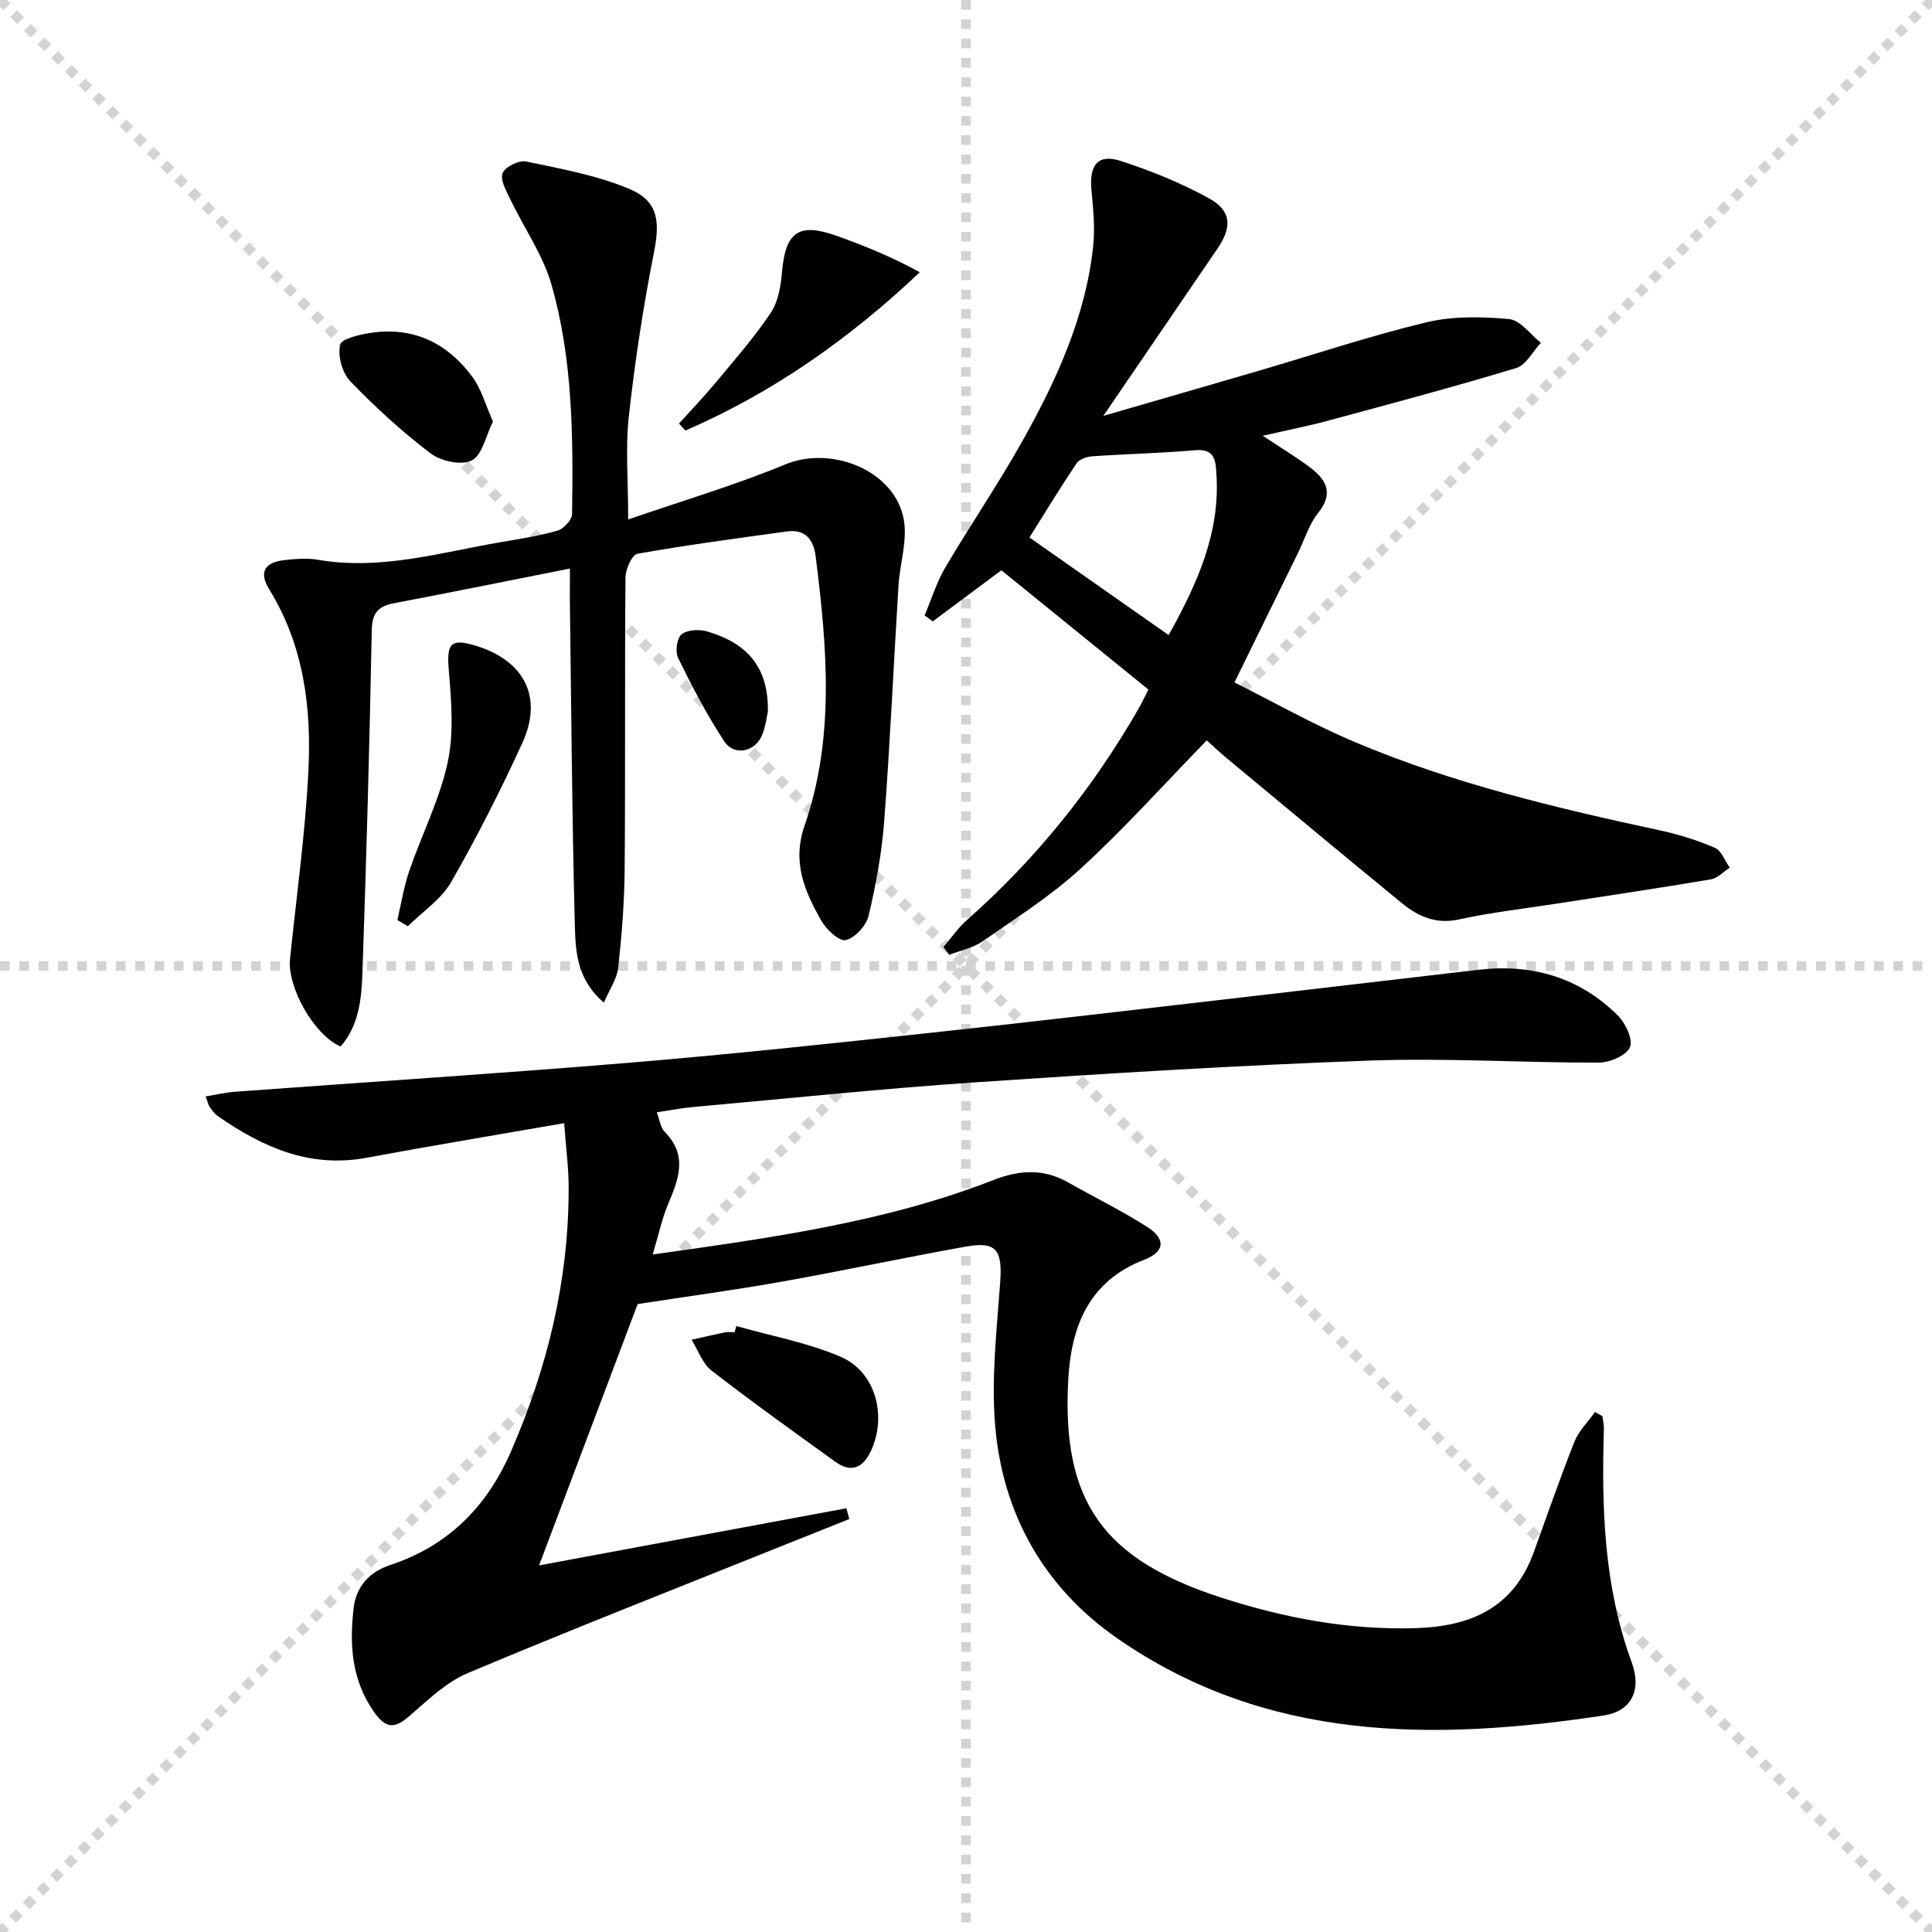
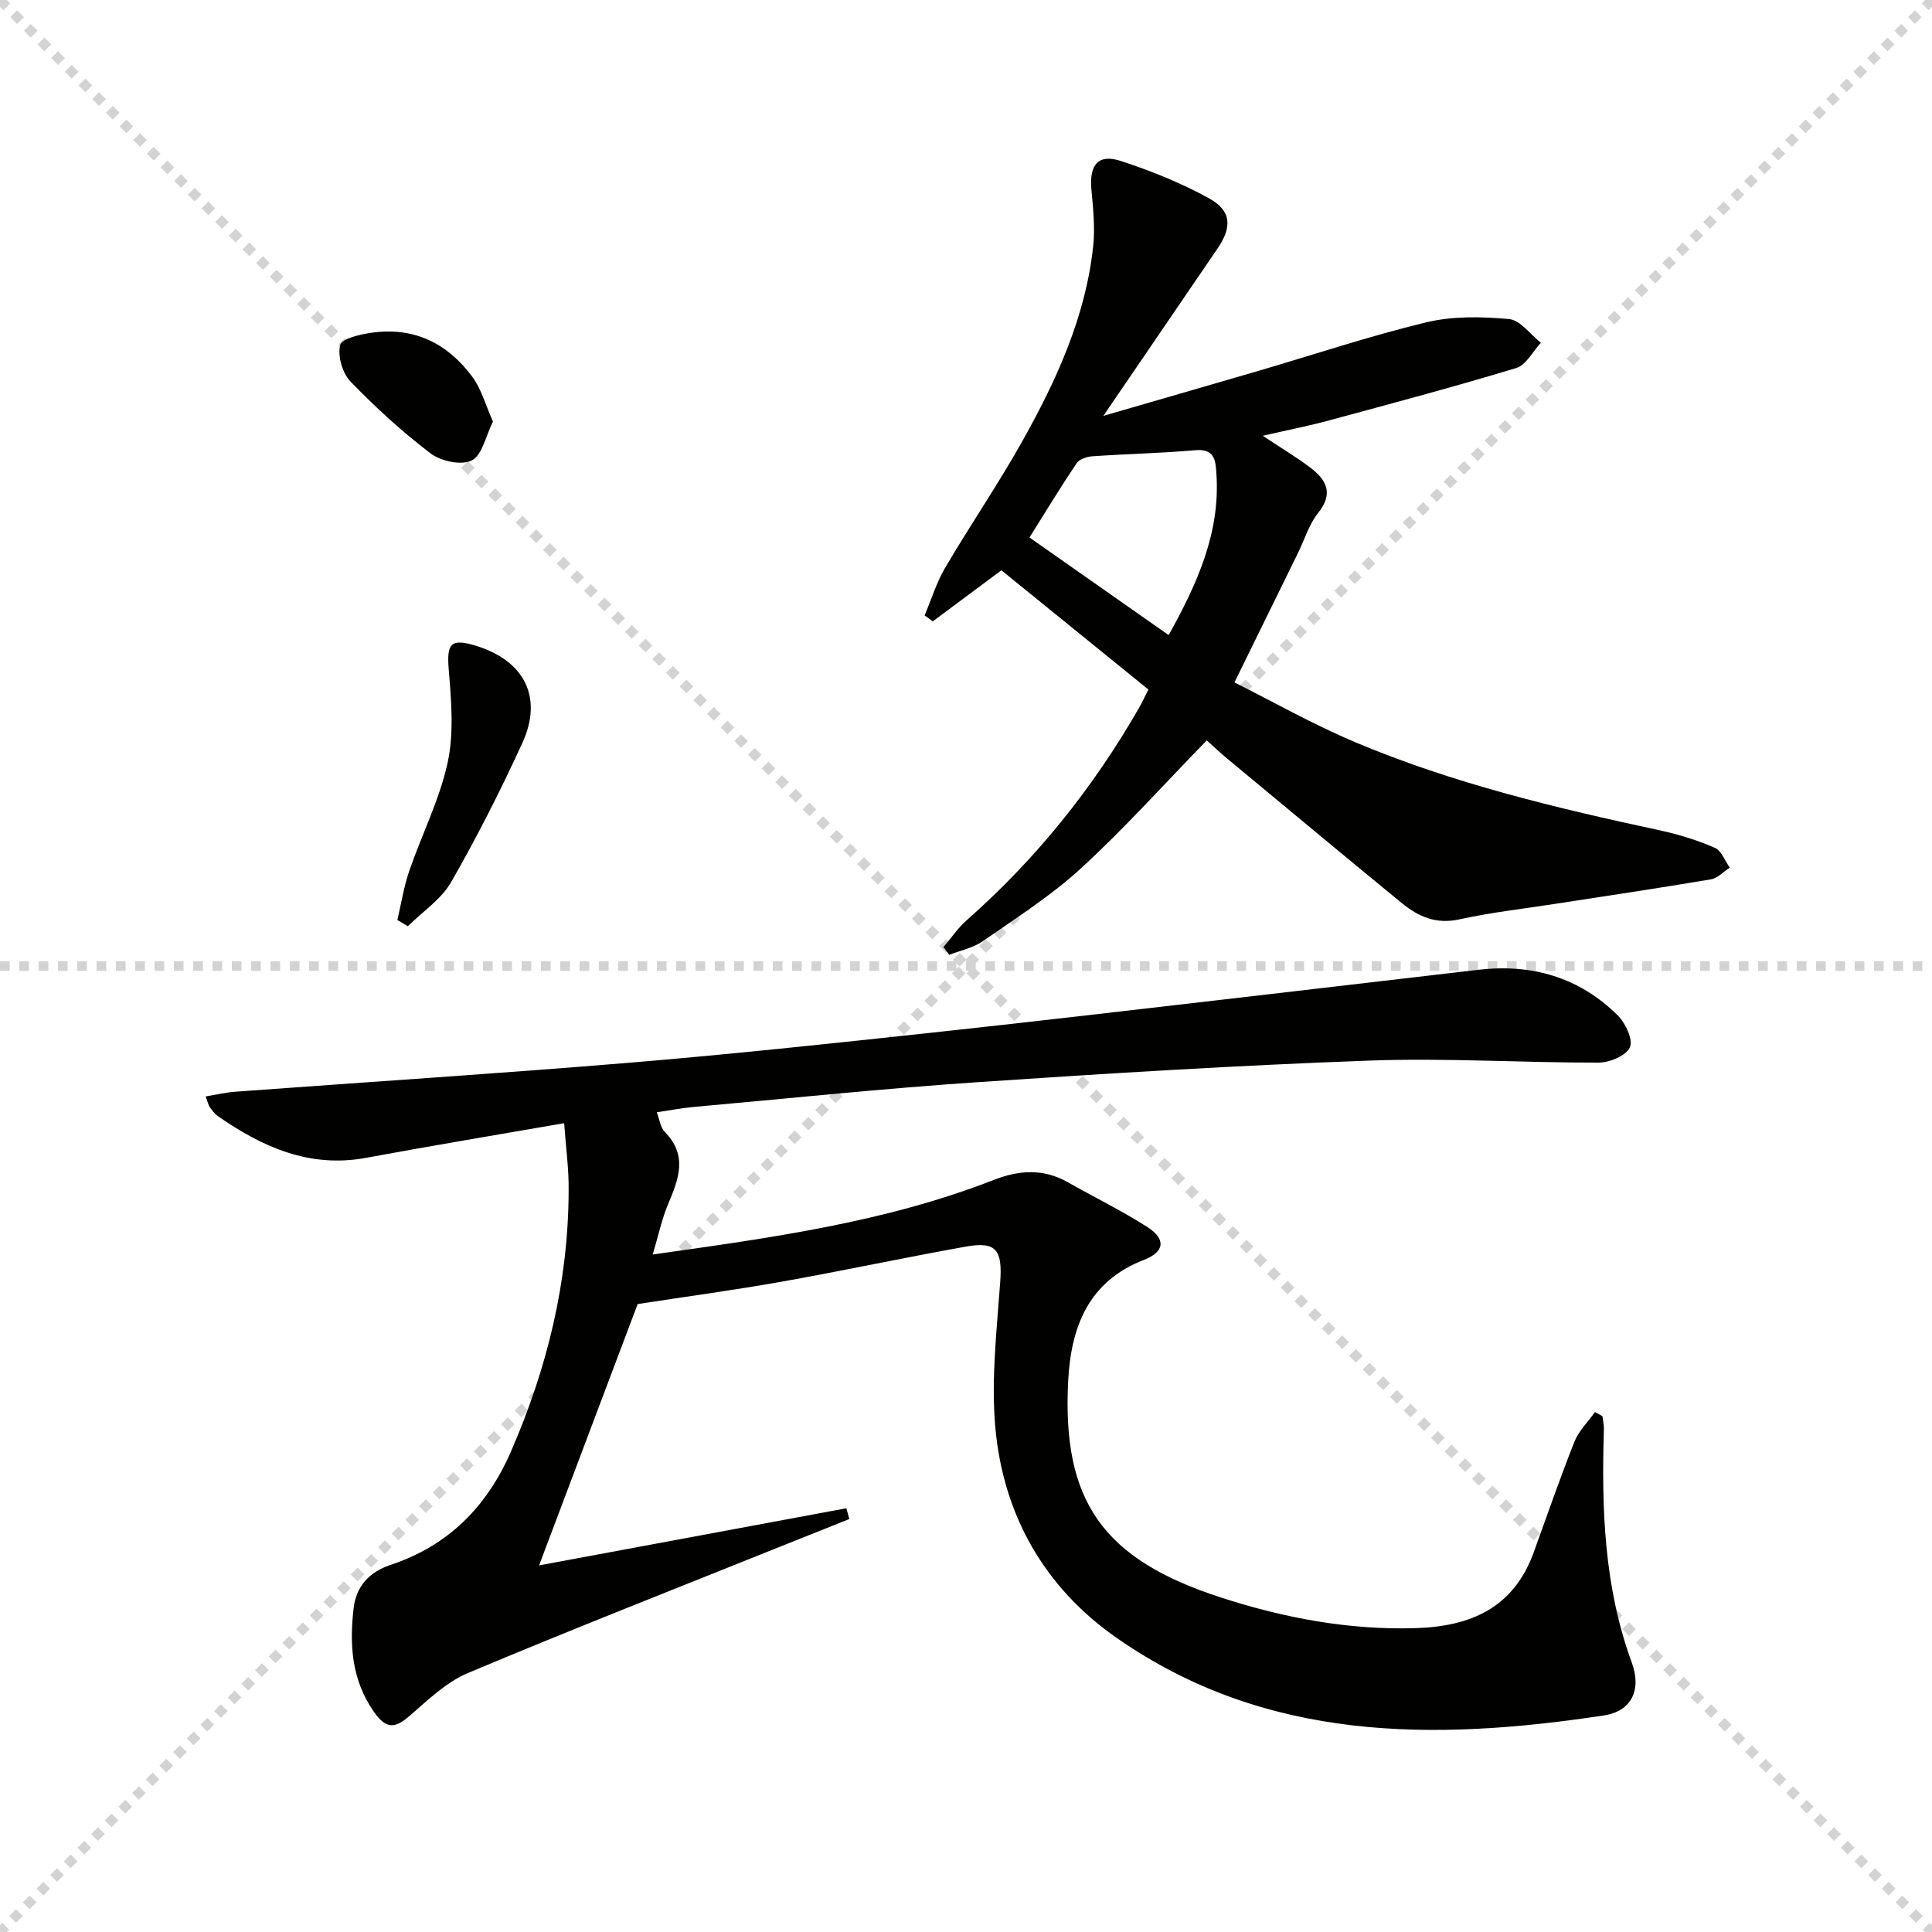
<svg xmlns="http://www.w3.org/2000/svg" enable-background="new 0 0 400 400" viewBox="0 0 400 400">
  <g stroke="lightgray" stroke-dasharray="1,1" stroke-width="1" transform="scale(2, 2)">
    <line x1="0" y1="0" x2="200" y2="200" />
    <line x1="200" y1="0" x2="0" y2="200" />
-     <line x1="100" y1="0" x2="100" y2="200" />
    <line x1="0" y1="100" x2="200" y2="100" />
  </g>
  <g fill="#010100">
    <path d="m116.8 232.54c-14.17 2.47-27.59 4.69-40.96 7.17-11.73 2.18-21.5-2.21-30.75-8.64-.66-.46-1.17-1.18-1.66-1.85-.27-.37-.36-.89-.85-2.22 2.21-.36 4.16-.83 6.13-.97 27.19-2 54.39-3.75 81.56-6 20.87-1.73 41.69-3.97 62.51-6.21 22.29-2.4 44.56-5.05 66.83-7.61 15.51-1.79 31.02-3.64 46.53-5.43 11.05-1.28 20.86 1.57 28.81 9.46 1.6 1.59 3.2 5.01 2.51 6.59-.75 1.71-4.17 3.16-6.43 3.17-15.8.04-31.63-.99-47.41-.42-27.08.98-54.14 2.64-81.18 4.47-19.72 1.33-39.4 3.39-59.09 5.16-2.31.21-4.6.67-7.37 1.08.59 1.51.75 3.16 1.66 4.07 4.78 4.84 2.88 9.74.7 14.9-1.32 3.12-2.01 6.5-3.2 10.47 24.49-3.46 48.12-6.66 70.55-15.42 5.26-2.05 10.28-2.42 15.33.43 5.5 3.11 11.19 5.9 16.51 9.29 3.9 2.49 3.63 5.15-.66 6.8-11.56 4.46-15.12 13.95-15.71 24.97-1.32 25.02 7.14 37.03 31.72 44.98 13 4.2 26.32 6.72 40.15 6.31 11.54-.34 20.35-4.23 24.52-15.72 2.77-7.64 5.42-15.33 8.42-22.88.9-2.25 2.81-4.11 4.25-6.14.51.28 1.03.56 1.54.84.11.9.34 1.8.31 2.7-.5 16.37 0 32.58 5.75 48.26 2.14 5.83-.09 10.16-5.78 11.02-35.24 5.32-69.88 5.48-100.76-16-15.13-10.52-23.69-25.69-25.24-43.98-.83-9.81.33-19.83 1.04-29.72.48-6.64-.77-8.51-7.09-7.38-12.73 2.28-25.37 4.99-38.1 7.26-9.71 1.73-19.49 3.04-29.87 4.64-6.37 16.89-13.19 34.96-20.41 54.11 21.96-4.08 42.79-7.96 63.62-11.83.2.74.4 1.49.61 2.23-4.65 1.86-9.29 3.71-13.94 5.57-21.7 8.72-43.48 17.25-65.04 26.32-4.44 1.87-8.21 5.53-11.95 8.77-3.06 2.66-4.87 2.99-7.49-.74-4.67-6.67-5.08-14.01-4.2-21.5.5-4.22 2.97-7.37 7.6-8.91 11.86-3.93 19.94-11.93 24.97-23.49 7.52-17.3 11.9-35.19 11.94-54.07.06-4.29-.54-8.57-.93-13.91z" />
    <path d="m261.44 90.22c4.24 2.82 7.24 4.59 9.97 6.69 3.24 2.5 4.71 5.28 1.52 9.25-1.92 2.39-2.84 5.58-4.23 8.4-4.15 8.47-8.32 16.94-13.12 26.73 7.75 3.87 16.2 8.67 25.1 12.42 20.27 8.53 41.6 13.61 63.04 18.22 3.87.83 7.71 2.04 11.33 3.6 1.36.59 2.07 2.7 3.08 4.11-1.3.83-2.51 2.18-3.91 2.42-10.63 1.8-21.3 3.38-31.95 5.03-6.73 1.05-13.52 1.8-20.15 3.26-4.82 1.06-8.49-.59-11.9-3.38-12.1-9.91-24.11-19.93-36.15-29.92-1.53-1.27-2.97-2.64-4.23-3.76-8.75 8.99-16.97 18.16-25.99 26.45-6.21 5.7-13.45 10.3-20.4 15.14-2 1.39-4.6 1.9-6.93 2.81-.4-.54-.79-1.07-1.19-1.61 1.59-1.86 2.99-3.94 4.81-5.55 14.36-12.67 26.18-27.39 35.69-43.99.65-1.13 1.19-2.33 1.93-3.78-10.2-8.27-20.25-16.43-30.43-24.69-4.8 3.57-9.5 7.07-14.2 10.57-.57-.41-1.14-.81-1.7-1.22 1.41-3.33 2.47-6.86 4.29-9.94 5.23-8.88 11.07-17.41 16.09-26.4 6.99-12.51 12.94-25.54 14.51-40.01.43-3.91 0-7.94-.36-11.88-.45-5.05 1.39-7.38 6.03-5.88 6.26 2.03 12.48 4.54 18.24 7.7 4.75 2.6 4.91 5.95 1.85 10.44-7.67 11.25-15.35 22.5-23.64 34.65 11.36-3.3 21.66-6.26 31.95-9.27 11.62-3.4 23.13-7.26 34.89-10.09 5.48-1.32 11.49-1.2 17.16-.68 2.32.21 4.4 3.19 6.58 4.91-1.68 1.8-3.05 4.6-5.08 5.22-12.83 3.89-25.79 7.34-38.73 10.84-4.14 1.13-8.35 1.95-13.77 3.19zm-19.48 41.27c5.96-10.74 10.68-21.2 9.89-33.3-.17-2.63-.21-5.34-4.36-4.98-7.1.62-14.24.77-21.35 1.26-1.13.08-2.67.6-3.24 1.44-3.3 4.9-6.36 9.96-9.76 15.37 9.3 6.51 18.77 13.16 28.82 20.21z" />
-     <path d="m118 117.71c-12.67 2.51-24.53 4.92-36.42 7.18-3.29.63-4.55 2.02-4.61 5.63-.45 23.63-1.12 47.25-1.93 70.86-.19 5.39-.7 10.92-4.53 15.29-5.57-2.44-11.06-12.31-10.46-18.18 1.33-12.89 3.13-25.75 3.79-38.67.68-13.18-.91-26.15-8.1-37.8-2.16-3.5-1.02-5.61 3.16-6.06 2.31-.25 4.72-.45 6.98-.06 12.99 2.23 25.35-1.53 37.89-3.67 3.92-.67 7.88-1.27 11.68-2.38 1.26-.37 2.97-2.22 2.99-3.41.23-15.98.17-32.03-4.26-47.5-1.78-6.22-5.73-11.81-8.57-17.75-.82-1.71-2.1-3.99-1.55-5.35.53-1.3 3.37-2.71 4.84-2.41 7.23 1.52 14.66 2.85 21.41 5.69 6.04 2.54 6.35 6.77 5.07 13.22-2.22 11.2-3.93 22.53-5.19 33.88-.72 6.52-.13 13.19-.13 21.33 11.09-3.83 22.03-7.06 32.5-11.39 9.68-4.01 22.81 1.31 24.57 11.49.76 4.36-.83 9.08-1.11 13.66-1.01 16.25-1.73 32.53-2.96 48.76-.5 6.57-1.71 13.13-3.23 19.54-.49 2.04-2.82 4.59-4.74 5.03-1.35.31-4.03-2.21-5.07-4.06-3.42-6.06-6.08-12.02-3.44-19.66 6.31-18.24 4.65-37.04 2.29-55.76-.43-3.44-2.15-5.65-5.93-5.13-10.34 1.42-20.69 2.8-30.96 4.62-1.12.2-2.47 3.18-2.48 4.88-.17 20.16-.01 40.33-.17 60.49-.06 6.8-.6 13.61-1.34 20.37-.24 2.26-1.76 4.38-2.96 7.19-5.69-4.84-5.87-10.75-6.02-16.16-.59-22.47-.73-44.95-1.03-67.42 0-1.81.02-3.62.02-6.29z" />
-     <path d="m140.58 87.69c2.55-2.83 5.2-5.59 7.63-8.52 3.91-4.71 7.98-9.34 11.37-14.41 1.55-2.32 2.08-5.57 2.33-8.47.71-8.2 3.4-10.24 11.11-7.53 5.85 2.06 11.6 4.43 17.42 7.6-14.69 13.89-30.54 24.98-48.53 32.78-.44-.47-.88-.96-1.33-1.45z" />
    <path d="m82.27 190.47c.8-3.39 1.34-6.87 2.46-10.15 2.58-7.51 6.28-14.75 7.95-22.44 1.33-6.14.76-12.83.23-19.21-.45-5.37.35-6.55 5.46-5.02 10.18 3.05 14.14 10.69 9.76 20.21-4.49 9.79-9.37 19.44-14.73 28.77-2.06 3.58-5.92 6.12-8.96 9.14-.72-.42-1.44-.86-2.17-1.3z" />
-     <path d="m152.45 274.54c7.24 2.07 14.79 3.43 21.65 6.39 7.18 3.11 9.54 12.15 6.29 19.32-1.62 3.56-4.05 4.85-7.46 2.38-8.6-6.2-17.24-12.37-25.62-18.87-1.89-1.46-2.77-4.22-4.12-6.38 2.3-.52 4.6-1.06 6.91-1.53.64-.13 1.33-.02 1.99-.02.12-.43.24-.86.36-1.29z" />
    <path d="m102.06 87.28c-1.49 2.99-2.21 6.94-4.38 8.05-2.12 1.08-6.4.16-8.53-1.46-5.92-4.49-11.45-9.56-16.61-14.91-1.67-1.73-2.66-5.28-2.11-7.54.32-1.33 4.23-2.22 6.63-2.55 8.71-1.21 15.66 2.26 20.74 9.16 1.87 2.53 2.73 5.82 4.26 9.25z" />
-     <path d="m158.98 147.28c-.15.64-.39 2.8-1.14 4.77-1.38 3.6-5.8 4.6-7.89 1.44-3.61-5.49-6.66-11.37-9.56-17.28-.63-1.29-.26-4.1.72-4.88 1.21-.96 3.68-1.08 5.33-.59 8.55 2.53 12.67 7.63 12.54 16.54z" />
  </g>
</svg>